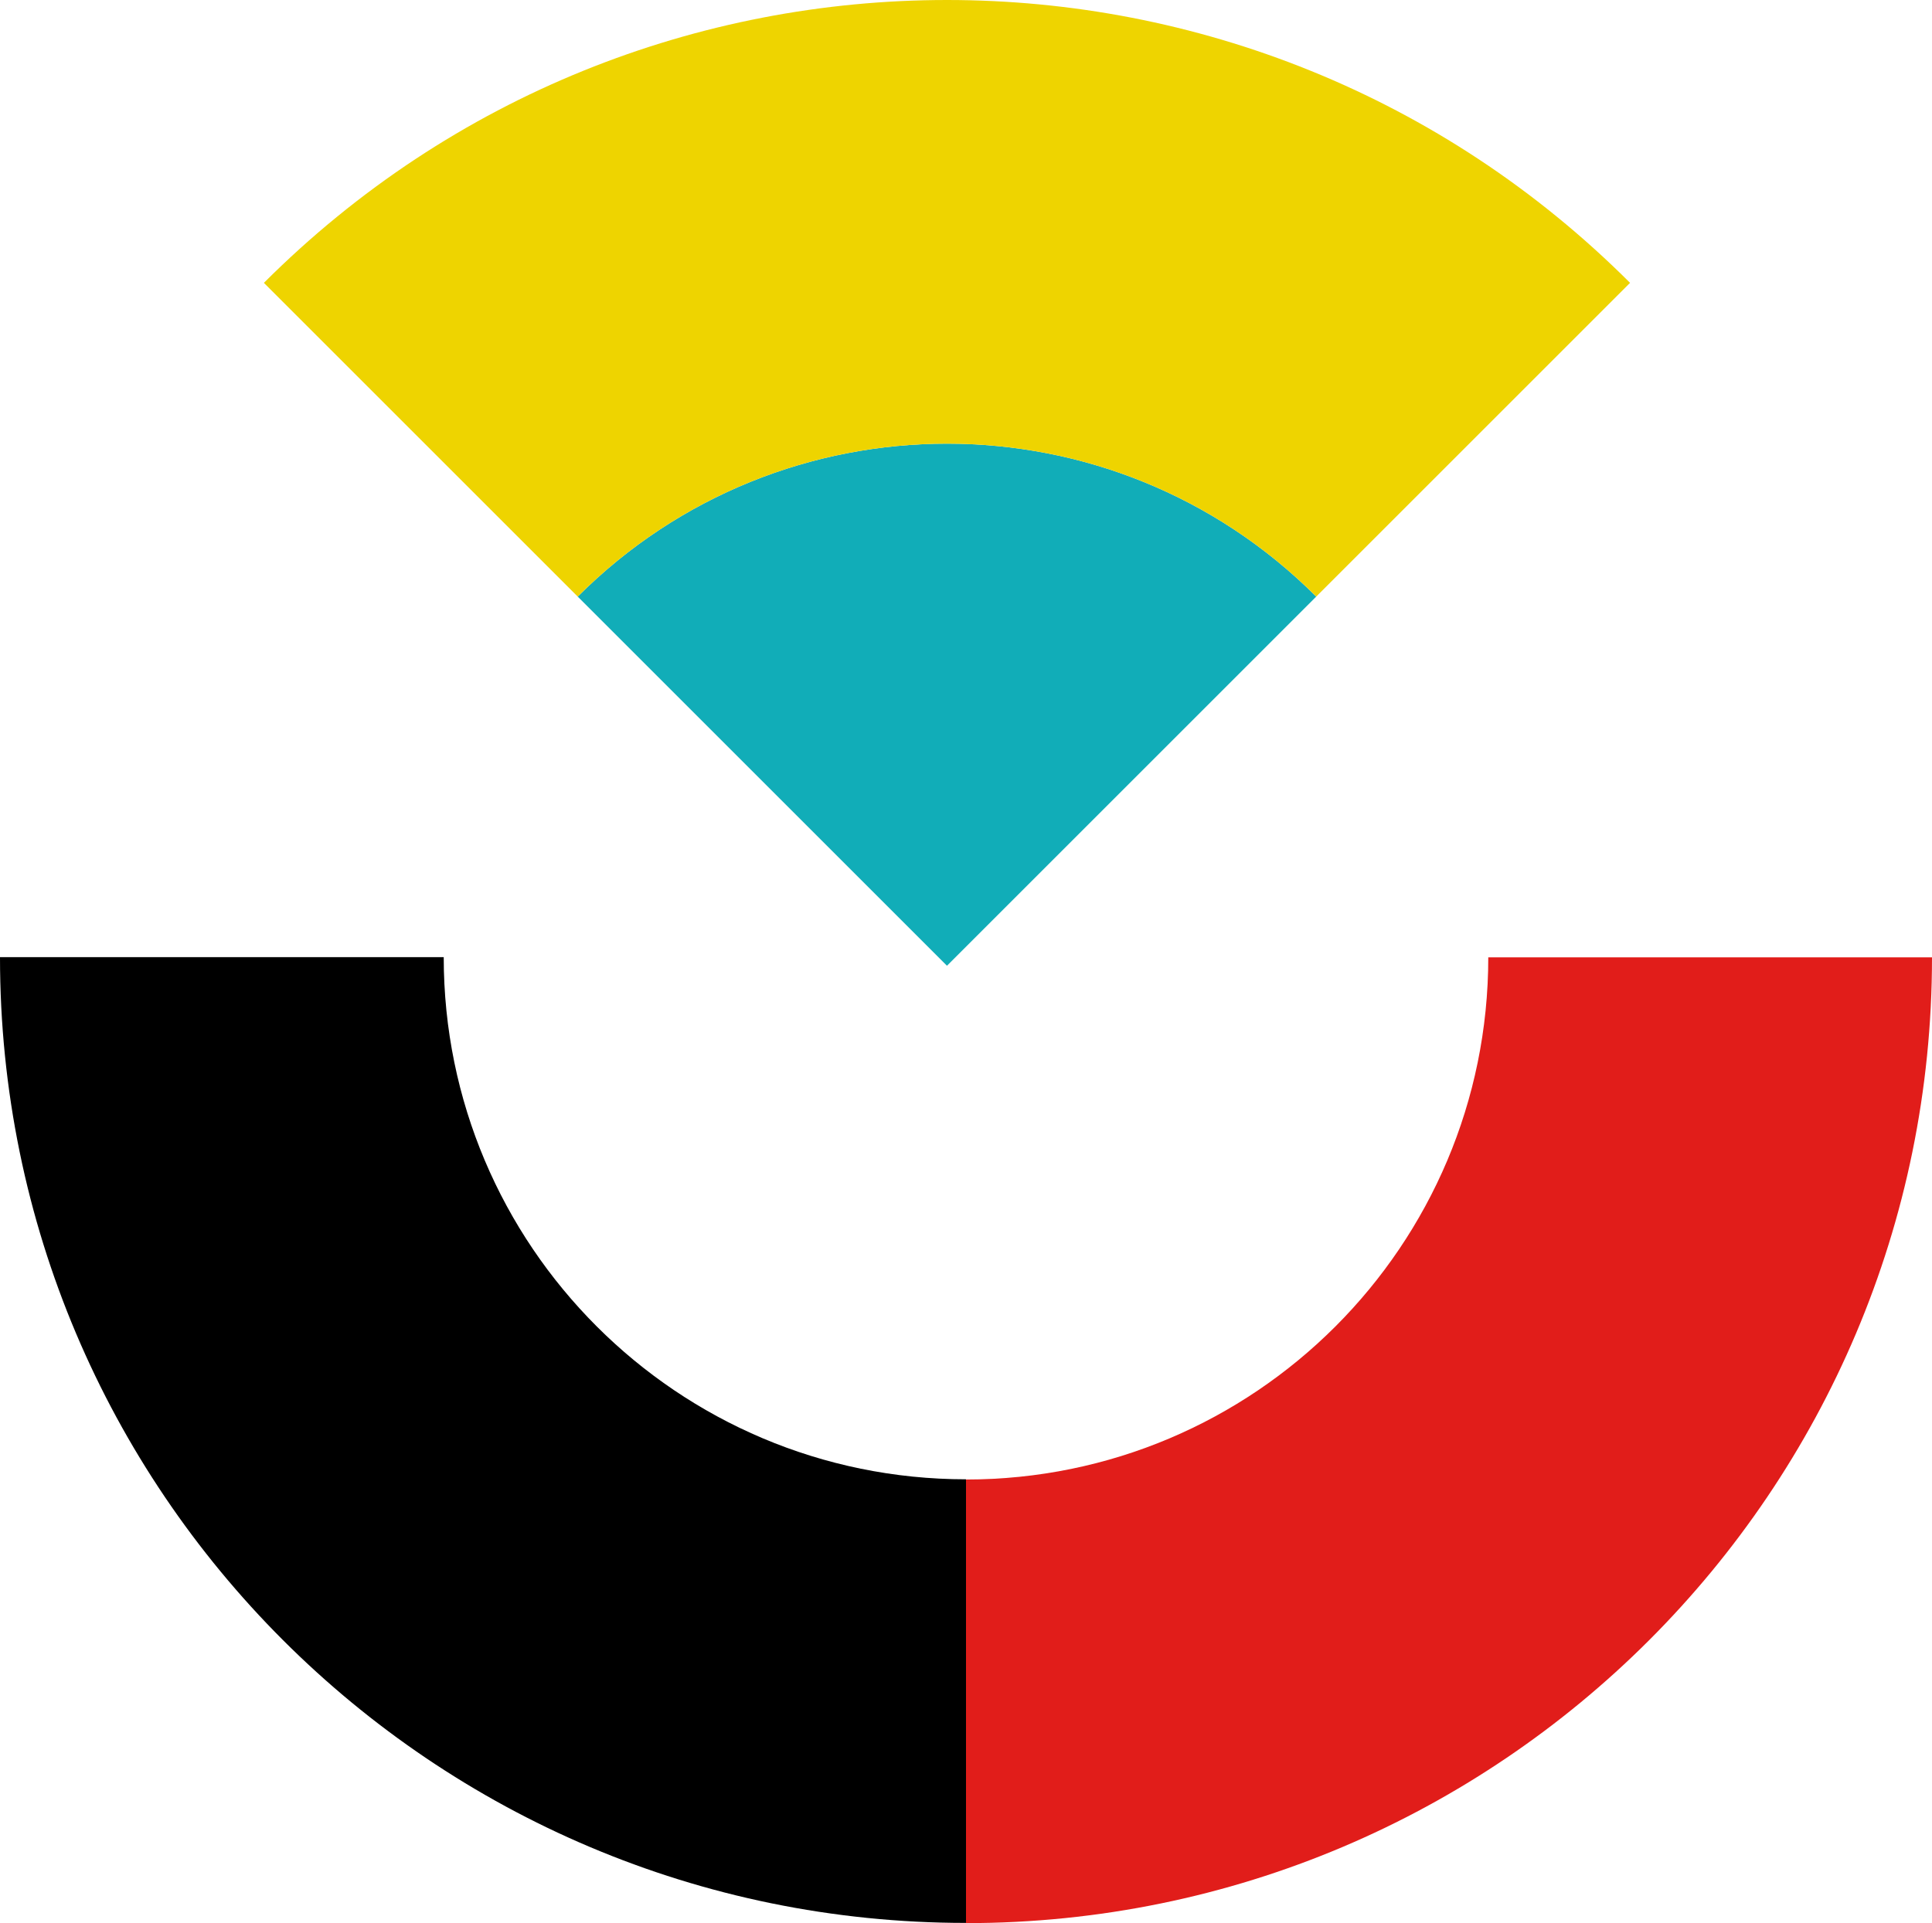
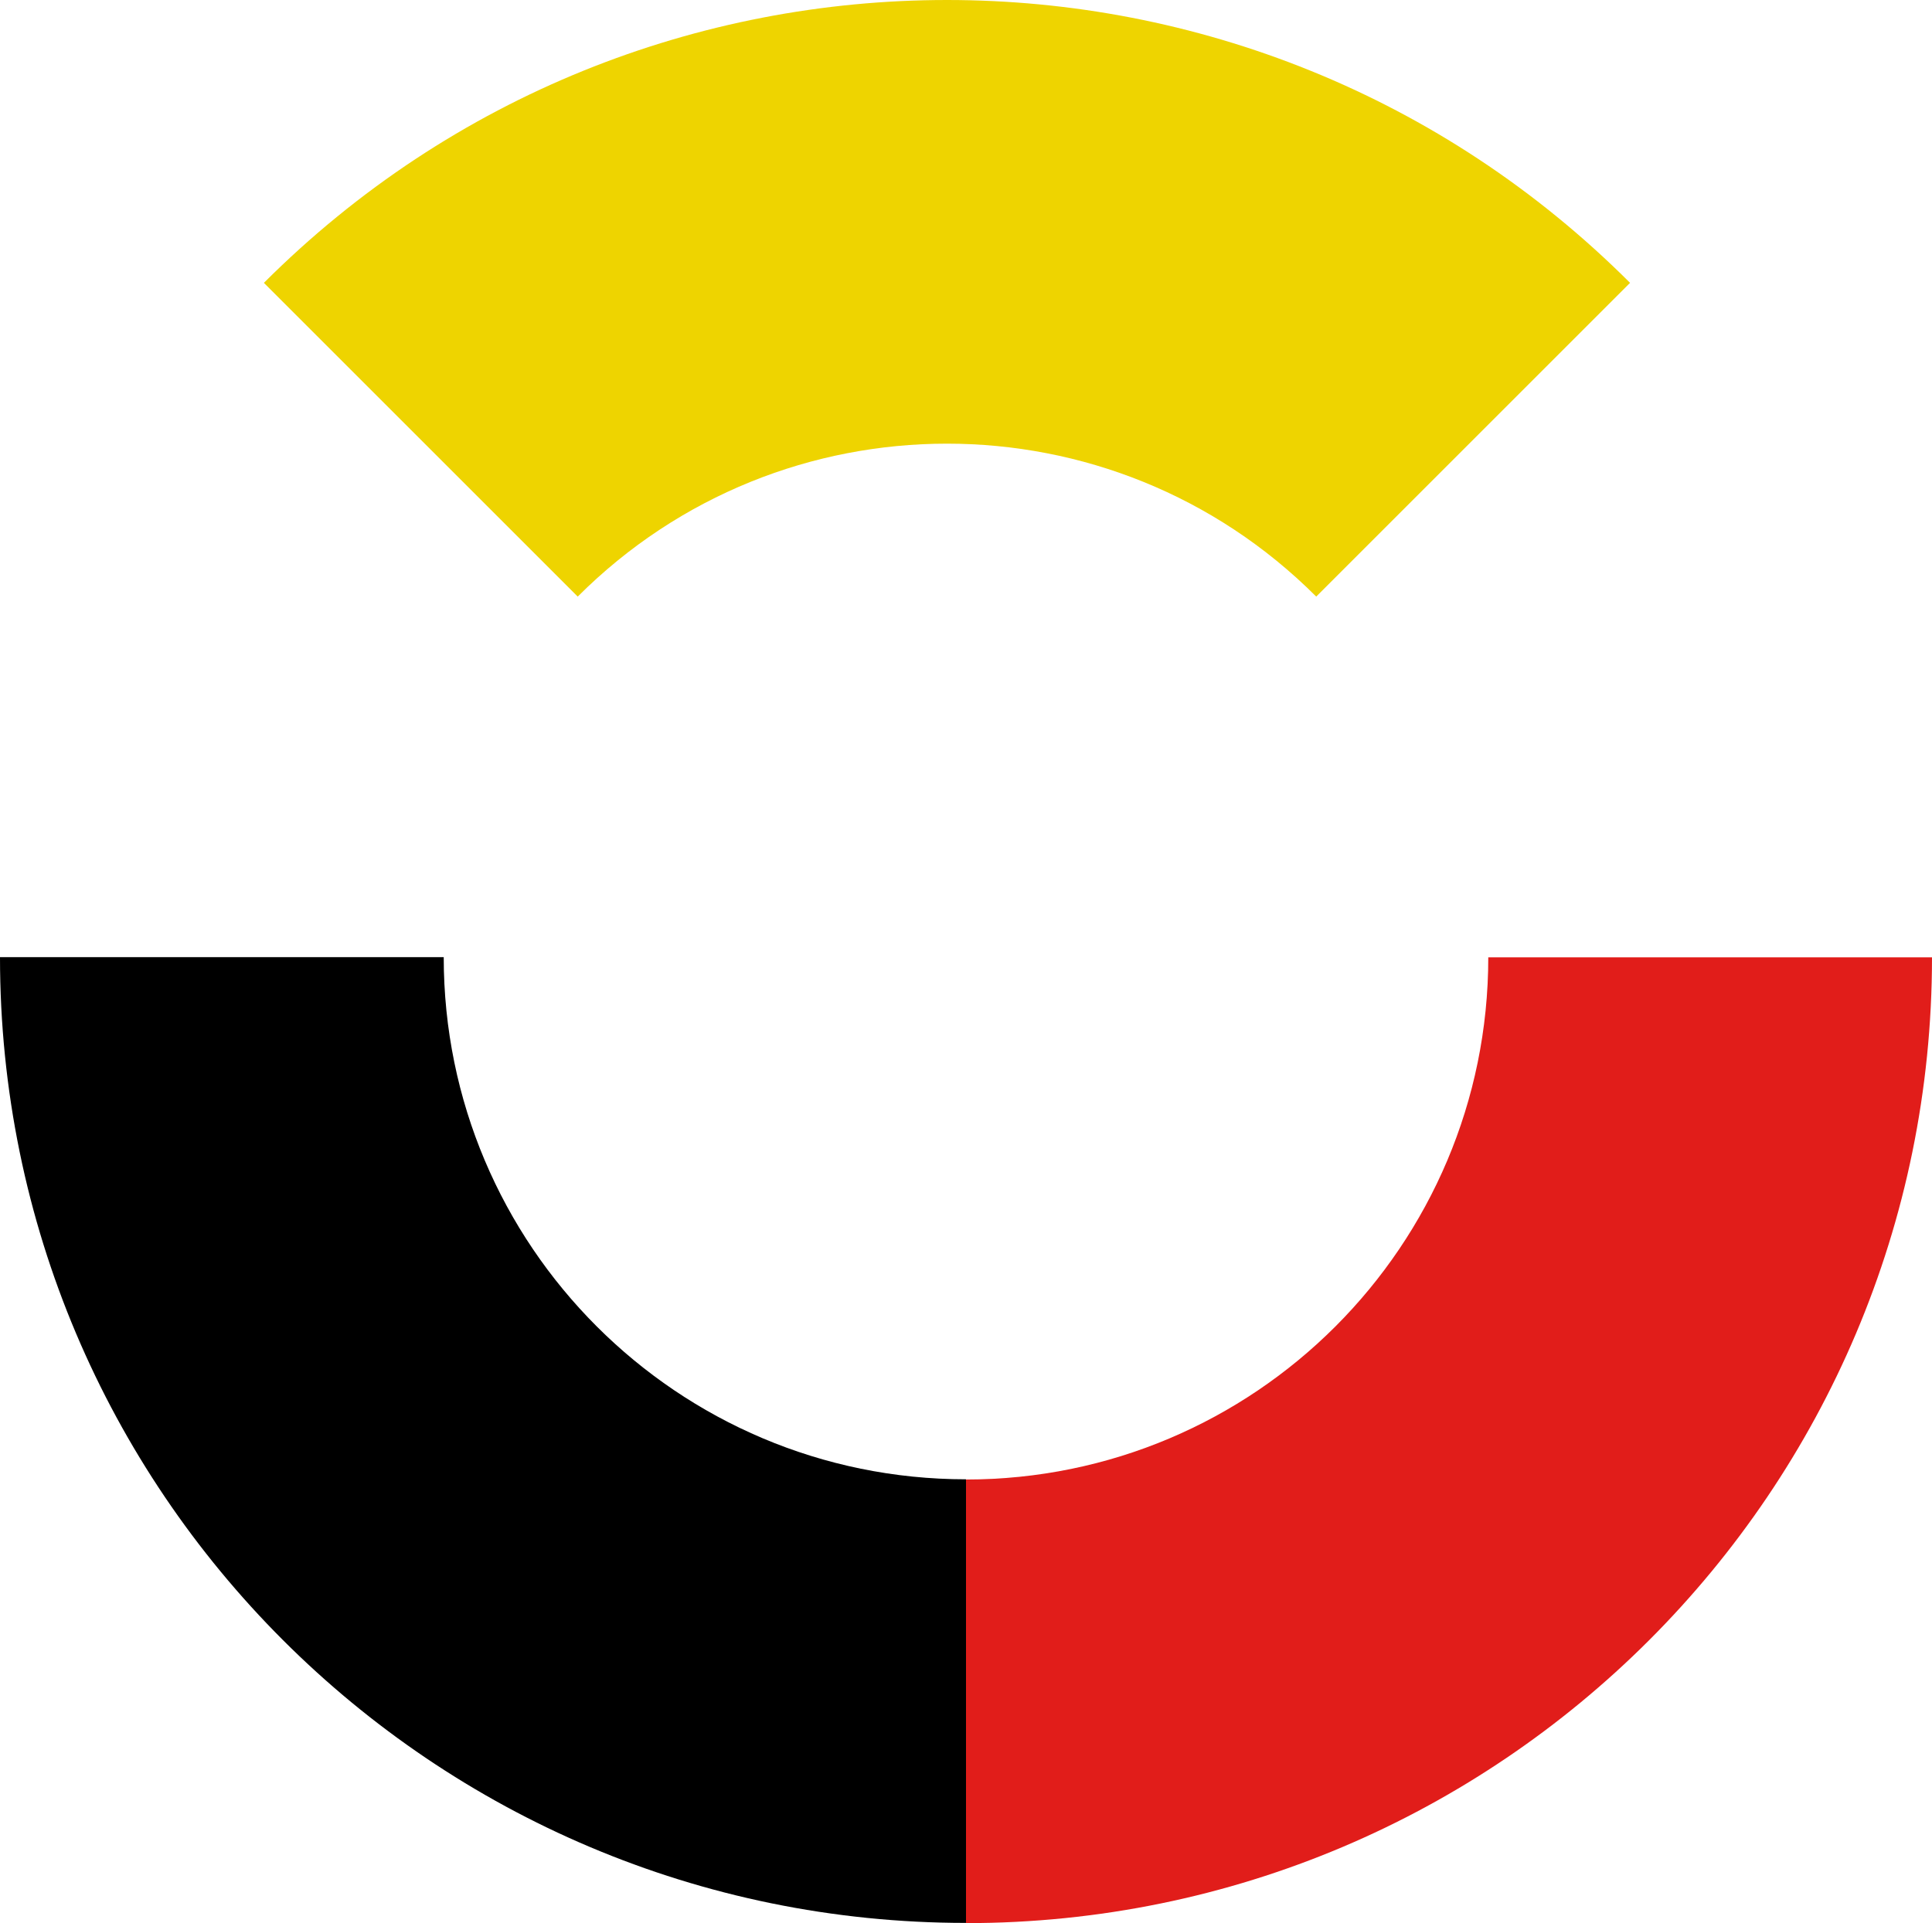
<svg xmlns="http://www.w3.org/2000/svg" id="Capa_4" viewBox="0 0 94.44 94.03">
  <defs>
    <style>.cls-1{fill:#11adb8;}.cls-2{fill:#e11d1a;}.cls-3{fill:#eed400;}</style>
  </defs>
-   <path d="m47.22,72.33h0c-14.1,0-25.53-11.43-25.53-25.53H0c0,26.08,21.14,47.22,47.22,47.22h0v-21.69Z" />
+   <path d="m47.22,72.33h0c-14.1,0-25.53-11.43-25.53-25.53H0c0,26.08,21.14,47.22,47.22,47.22h0v-21.69" />
  <path class="cls-2" d="m72.75,46.81c0,14.1-11.43,25.53-25.53,25.53h0v21.69h0c26.08,0,47.22-21.14,47.22-47.22h-21.69Z" />
-   <path class="cls-1" d="m46.29,47.22l18.05-18.05h0c-9.97-9.97-26.13-9.97-36.1,0l18.05,18.05Z" />
  <path class="cls-3" d="m12.9,13.83l15.34,15.34c9.97-9.97,26.13-9.97,36.1,0h0s15.34-15.34,15.34-15.34h0c-18.44-18.44-48.34-18.44-66.78,0Z" />
</svg>